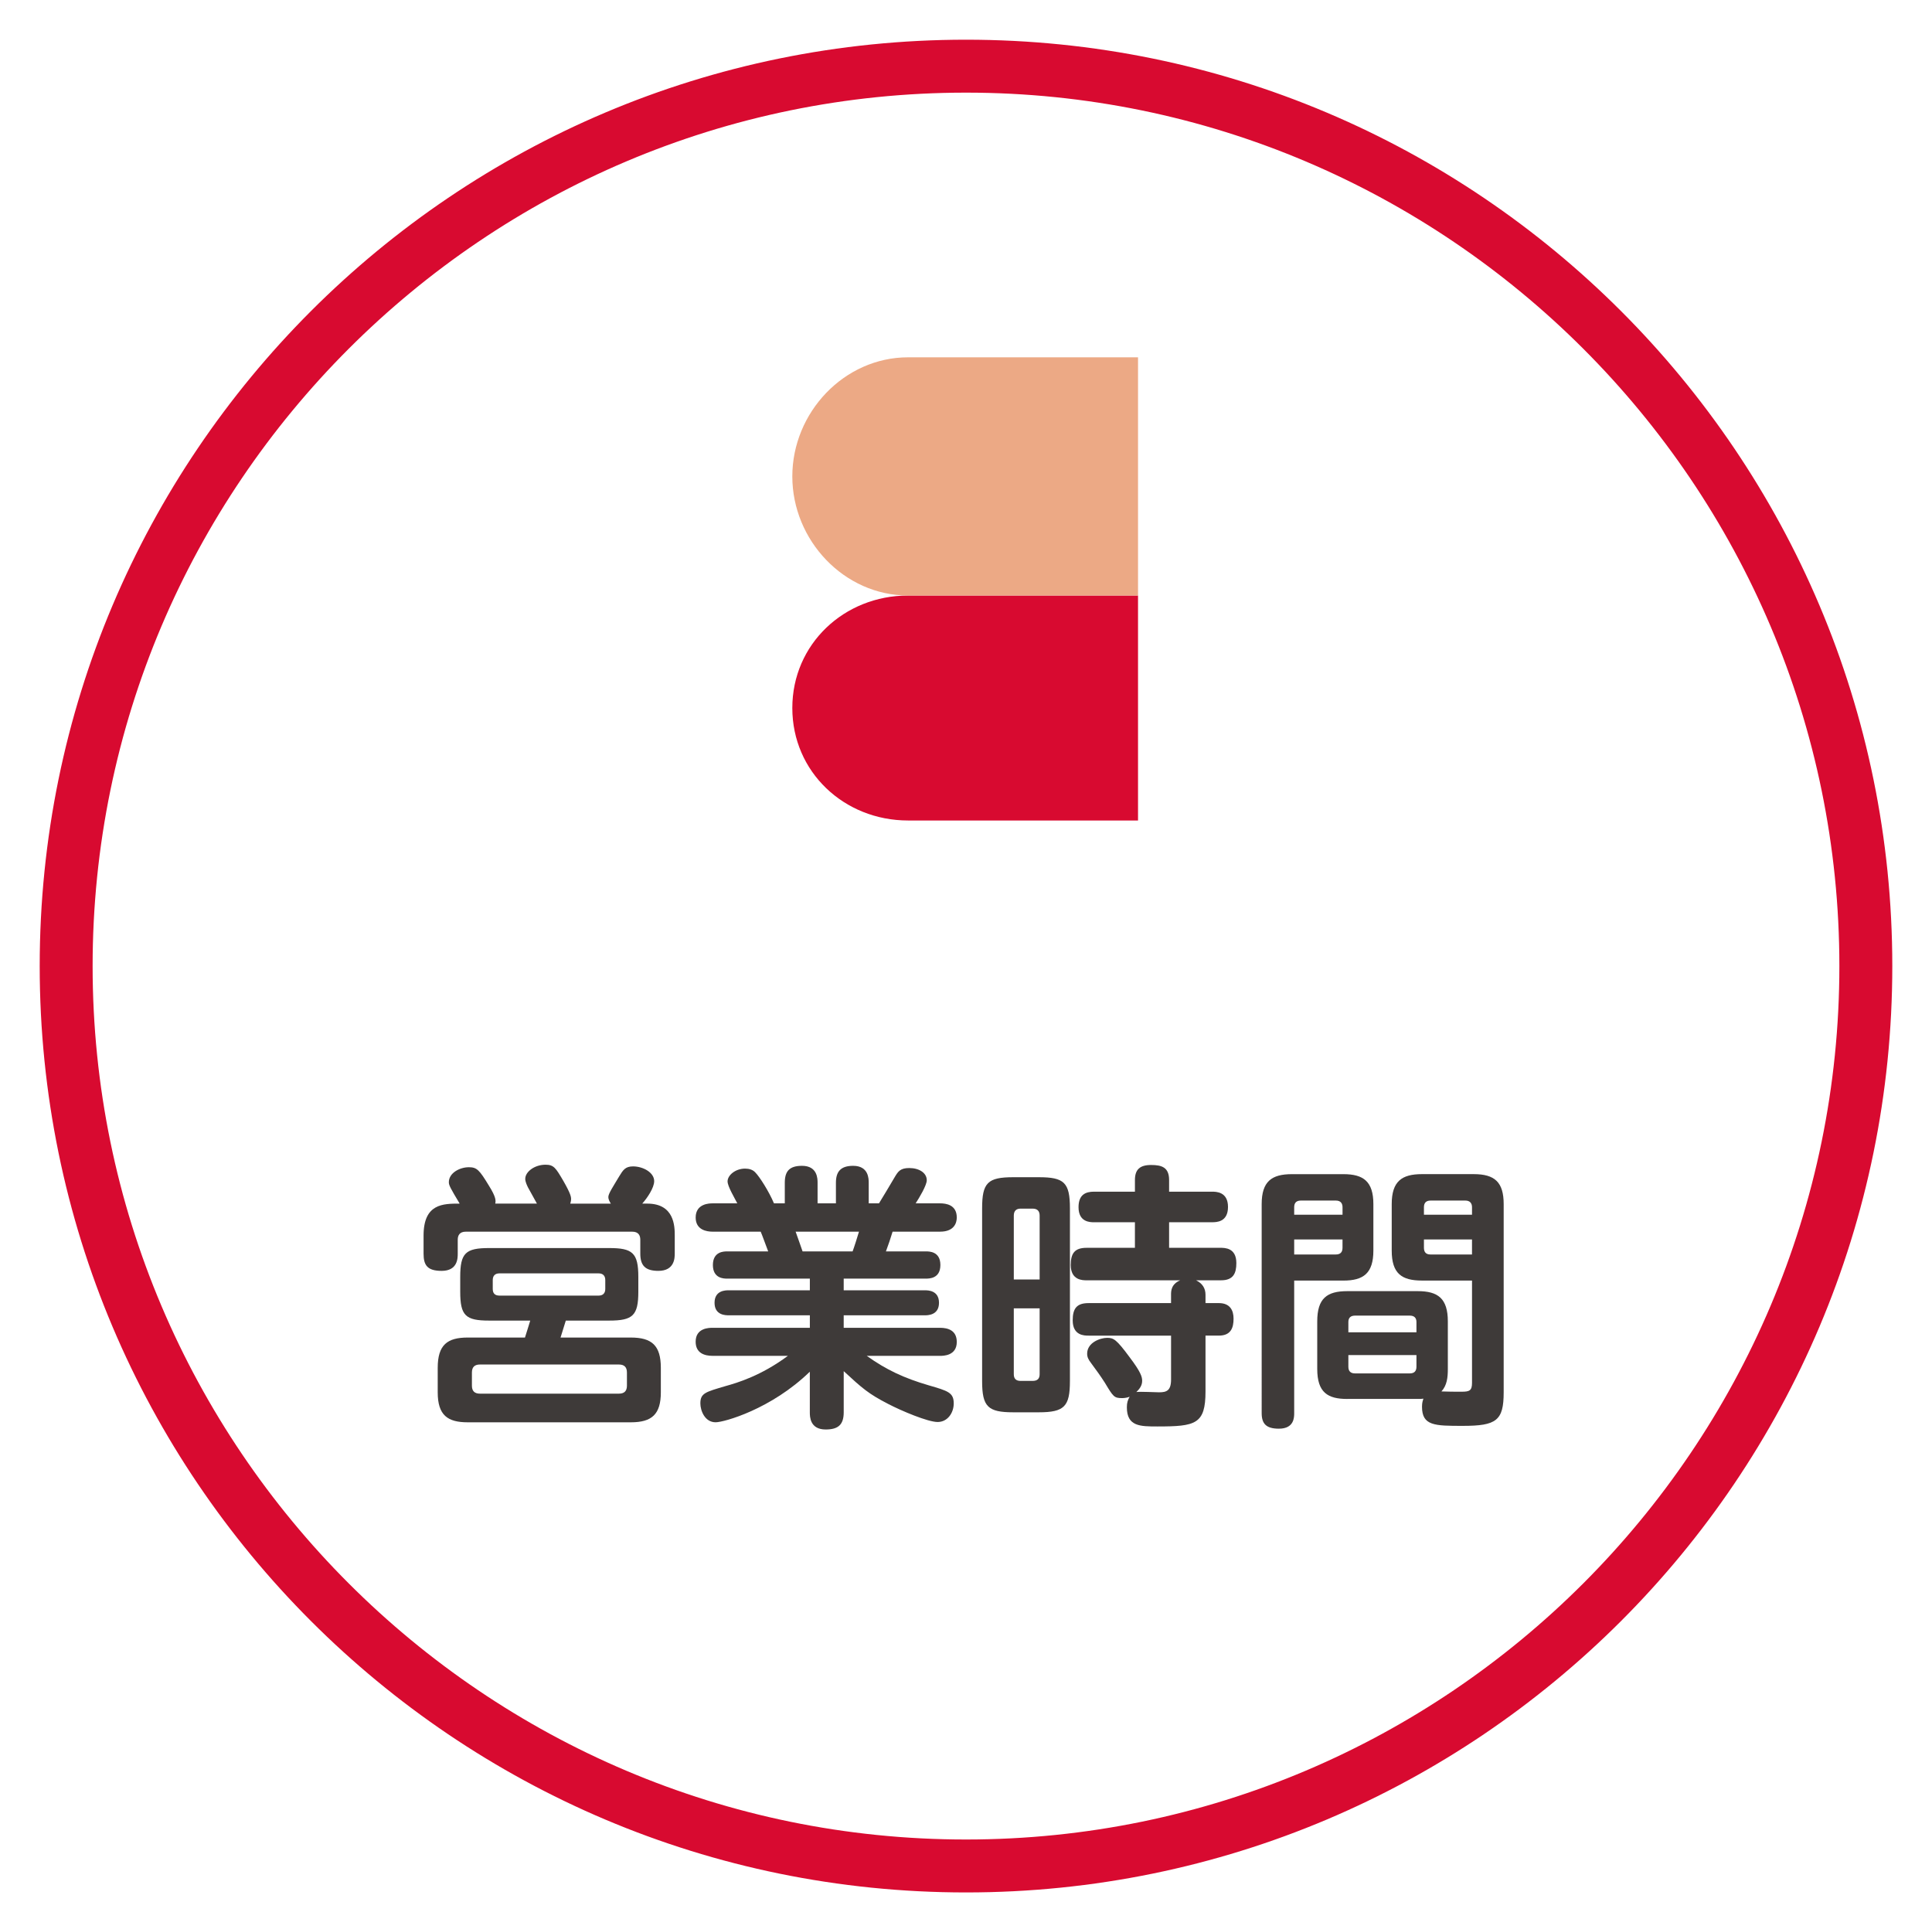
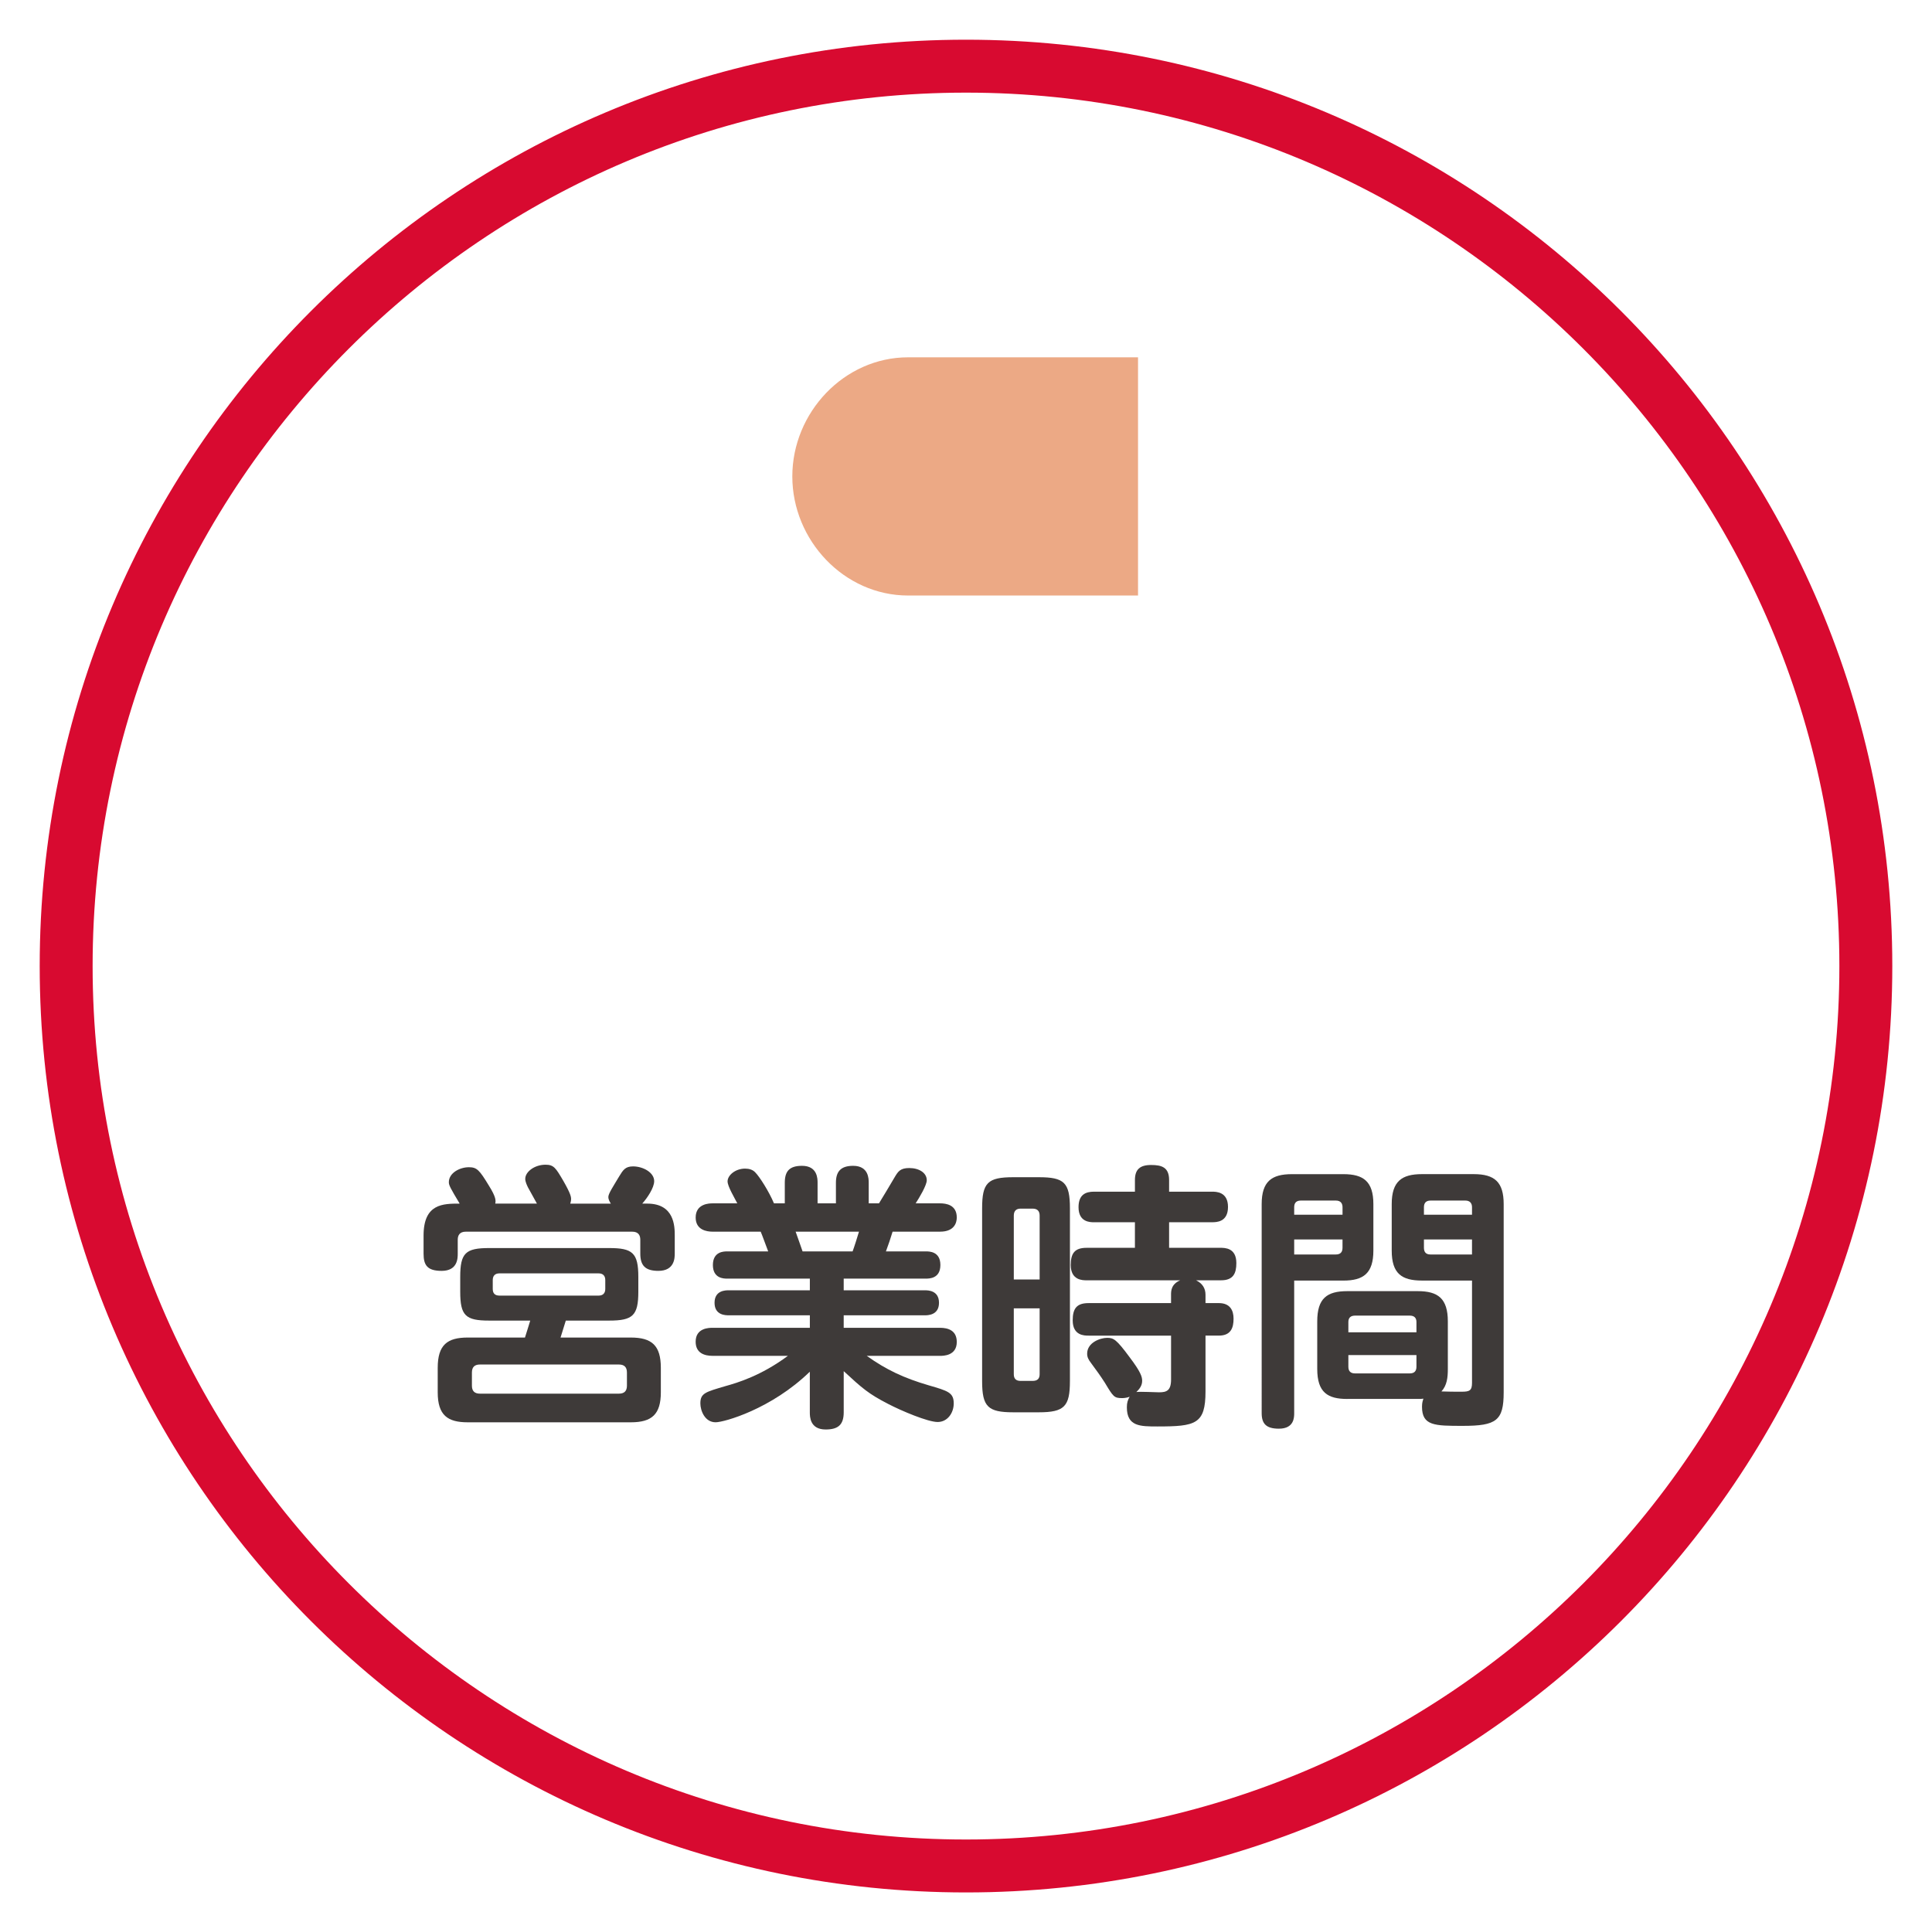
<svg xmlns="http://www.w3.org/2000/svg" version="1.1" id="レイヤー_1" x="0px" y="0px" width="146px" height="145px" viewBox="0 0 146 145" enable-background="new 0 0 146 145" xml:space="preserve">
  <g>
    <path fill="#D80A30" d="M73,7C109.393,7,139,36.608,139,73c0,36.393-29.608,66-66.001,66c-36.393,0-66-29.607-66-66   C7,36.608,36.607,7,73,7 M73,3C34.341,3,3,34.342,3,73c0,38.658,31.342,70,70,70C111.661,143,143,111.658,143,73   C143,34.342,111.661,3,73,3L73,3z" />
  </g>
  <g>
    <g>
      <path fill="#3E3A39" d="M40.575,90.949c-0.105-0.209-0.588-1.049-0.672-1.217s-0.21-0.441-0.21-0.65    c0-0.547,0.714-1.072,1.532-1.072c0.631,0,0.777,0.252,1.344,1.219c0.567,0.986,0.588,1.217,0.588,1.385    c0,0.127-0.041,0.252-0.062,0.336h3.065c-0.063-0.104-0.188-0.293-0.188-0.504c0-0.252,0.356-0.775,0.818-1.553    c0.294-0.482,0.462-0.756,1.05-0.756c0.756,0,1.596,0.461,1.596,1.113c0,0.504-0.524,1.279-0.903,1.699h0.379    c2.057,0,2.078,1.723,2.078,2.416v1.363c0,0.336-0.021,1.303-1.238,1.303c-0.987,0-1.365-0.398-1.365-1.303V93.68    c0-0.336-0.146-0.609-0.609-0.609H35.2c-0.462,0-0.609,0.273-0.609,0.609v1.049c0,0.336,0,1.303-1.217,1.303    c-1.092,0-1.365-0.441-1.365-1.303v-1.363c0-2.416,1.47-2.416,2.729-2.416c-0.692-1.154-0.819-1.385-0.819-1.615    c0-0.715,0.84-1.135,1.512-1.135c0.609,0,0.799,0.211,1.512,1.387c0.567,0.902,0.525,1.154,0.483,1.363H40.575z M47.671,101.07    c1.596,0,2.268,0.609,2.268,2.289v1.848c0,1.658-0.672,2.268-2.268,2.268H35.346c-1.512,0-2.268-0.525-2.268-2.268v-1.848    c0-1.744,0.735-2.289,2.268-2.289h4.326c0.168-0.504,0.314-1.029,0.398-1.281h-3.107c-1.785,0-2.184-0.377-2.184-2.184v-1.113    c0-1.805,0.398-2.184,2.184-2.184h9.07c1.764,0,2.205,0.357,2.205,2.184v1.113c0,1.807-0.42,2.184-2.205,2.184h-3.275    c-0.273,0.861-0.294,0.967-0.398,1.281H47.671z M47.377,103.715c0-0.398-0.189-0.607-0.609-0.607H36.27    c-0.377,0-0.608,0.168-0.608,0.607v0.988c0,0.398,0.188,0.607,0.608,0.607h10.498c0.441,0,0.609-0.23,0.609-0.607V103.715z     M45.74,96.725c0-0.316-0.168-0.504-0.504-0.504h-7.495c-0.336,0-0.504,0.188-0.504,0.504v0.672c0,0.314,0.146,0.504,0.504,0.504    h7.495c0.336,0,0.504-0.189,0.504-0.504V96.725z" />
      <path fill="#3E3A39" d="M55.717,90.93c-0.211-0.42-0.735-1.281-0.735-1.66c0-0.461,0.588-0.965,1.323-0.965    c0.314,0,0.588,0.084,0.776,0.293c0.315,0.316,1.028,1.428,1.407,2.332h0.818v-1.555c0-0.861,0.336-1.281,1.302-1.281    c1.176,0,1.176,0.988,1.176,1.281v1.555h1.386v-1.555c0-0.818,0.336-1.281,1.302-1.281c1.176,0,1.176,0.988,1.176,1.281v1.555    h0.776c0.315-0.504,0.799-1.324,1.197-1.996c0.252-0.42,0.42-0.672,1.092-0.672c0.734,0,1.322,0.357,1.322,0.924    c0,0.379-0.566,1.324-0.84,1.744h1.848c0.441,0,1.26,0.104,1.26,1.07c0,0.398-0.188,1.07-1.26,1.07h-3.59    c-0.21,0.693-0.252,0.777-0.504,1.49h3.002c0.273,0,1.113,0,1.113,1.029s-0.84,1.029-1.113,1.029h-6.193V97.5h6.131    c0.23,0,1.07,0,1.07,0.945s-0.86,0.945-1.07,0.945h-6.131v0.945h7.285c0.588,0,1.26,0.188,1.26,1.07    c0,1.049-1.028,1.049-1.26,1.049H65.5c1.471,1.051,2.814,1.68,4.683,2.227c1.448,0.42,1.89,0.545,1.89,1.365    c0,0.713-0.462,1.406-1.218,1.406c-0.735,0-2.729-0.84-3.737-1.365c-1.47-0.756-1.953-1.176-3.359-2.477v3.107    c0,0.943-0.42,1.301-1.365,1.301c-1.196,0-1.196-0.986-1.196-1.301v-3.066c-2.919,2.834-6.487,3.822-7.118,3.822    c-0.818,0-1.154-0.883-1.154-1.428c0-0.777,0.398-0.861,1.89-1.303c0.903-0.252,2.688-0.777,4.724-2.289h-5.689    c-0.588,0-1.281-0.188-1.281-1.07c0-1.049,1.029-1.049,1.281-1.049h7.349v-0.945h-6.131c-0.231,0-1.071,0-1.071-0.945    s0.84-0.945,1.071-0.945h6.131v-0.881h-6.235c-0.252,0-1.092,0-1.092-1.029s0.84-1.029,1.092-1.029h3.086    c-0.084-0.209-0.462-1.26-0.566-1.49h-3.633c-0.441,0-1.281-0.125-1.281-1.07c0-1.07,1.071-1.07,1.281-1.07H55.717z M64.43,94.561    c0.105-0.271,0.398-1.195,0.482-1.49h-4.787c0.252,0.693,0.273,0.777,0.525,1.49H64.43z" />
      <path fill="#3E3A39" d="M80.853,104.367c0,1.91-0.42,2.352-2.352,2.352H76.57c-1.911,0-2.352-0.42-2.352-2.352V91.307    c0-1.932,0.42-2.352,2.352-2.352h1.932c1.911,0,2.352,0.398,2.352,2.352V104.367z M78.565,96.682v-4.828    c0-0.357-0.189-0.525-0.525-0.525h-0.924c-0.314,0-0.504,0.168-0.504,0.525v4.828H78.565z M76.612,98.865v4.977    c0,0.336,0.168,0.504,0.504,0.504h0.924c0.357,0,0.525-0.168,0.525-0.504v-4.977H76.612z M85.766,89.166    c0-0.777,0.357-1.135,1.218-1.135c0.798,0,1.364,0.168,1.364,1.135v0.881h3.234c0.314,0,1.217,0,1.217,1.154    c0,1.156-0.881,1.156-1.217,1.156h-3.234v1.932h3.863c0.357,0,1.219,0,1.219,1.154c0,0.777-0.231,1.301-1.155,1.301h-1.89    c0.482,0.232,0.714,0.609,0.714,1.092v0.631h1.008c0.86,0,1.112,0.566,1.112,1.176c0,0.672-0.188,1.281-1.112,1.281h-1.008v4.219    c0,2.479-0.756,2.646-3.632,2.646c-1.303,0-2.311,0-2.311-1.449c0-0.336,0.063-0.545,0.211-0.797    c-0.147,0.062-0.379,0.104-0.567,0.104c-0.608,0-0.672-0.104-1.302-1.154c-0.336-0.525-0.609-0.902-1.029-1.469    c-0.23-0.295-0.314-0.484-0.314-0.736c0-0.84,0.986-1.195,1.512-1.195c0.482,0,0.693,0.104,1.701,1.469    c0.84,1.113,0.944,1.471,0.944,1.785c0,0.42-0.294,0.693-0.44,0.84c0.272-0.043,1.469,0.021,1.721,0.021    c0.567,0,0.903-0.127,0.903-0.967v-3.316H82.26c-0.315,0-1.197,0-1.197-1.156c0-0.902,0.314-1.301,1.197-1.301h6.235v-0.631    c0-0.271,0-0.797,0.692-1.092h-7.075c-0.294,0-1.196,0-1.196-1.154c0-0.881,0.293-1.301,1.196-1.301h3.653v-1.932H82.68    c-0.295,0-1.176,0-1.176-1.135c0-0.945,0.524-1.176,1.176-1.176h3.086V89.166z" />
      <path fill="#3E3A39" d="M97.801,106.781c0,0.314,0,1.176-1.155,1.176c-0.966,0-1.302-0.379-1.302-1.176V90.992    c0-1.723,0.756-2.268,2.289-2.268h3.884c1.512,0,2.268,0.545,2.268,2.268v3.506c0,1.723-0.756,2.268-2.268,2.268h-3.716V106.781z     M101.454,91.789v-0.566c0-0.273-0.125-0.504-0.504-0.504h-2.645c-0.357,0-0.504,0.189-0.504,0.504v0.566H101.454z M97.801,93.658    v1.135h3.148c0.336,0,0.504-0.168,0.504-0.504v-0.631H97.801z M101.811,105.711c-1.47,0-2.268-0.484-2.268-2.268v-3.592    c0-1.742,0.734-2.287,2.268-2.287h5.333c1.512,0,2.268,0.545,2.268,2.287v3.592c0,0.65-0.063,1.238-0.483,1.699    c0.399,0.021,1.113,0.021,1.533,0.021c0.588,0,0.777-0.084,0.777-0.672v-7.727h-3.779c-1.533,0-2.289-0.525-2.289-2.268v-3.506    c0-1.723,0.756-2.268,2.289-2.268h3.904c1.596,0,2.268,0.609,2.268,2.268v14.215c0,2.141-0.545,2.539-3.086,2.539    c-2.121,0-3.086,0-3.086-1.447c0-0.316,0.062-0.463,0.104-0.609c-0.147,0.021-0.188,0.021-0.42,0.021H101.811z M101.895,100.672    h5.145v-0.777c0-0.314-0.168-0.482-0.504-0.482h-4.137c-0.336,0-0.504,0.168-0.504,0.482V100.672z M101.895,102.393v0.883    c0,0.336,0.168,0.504,0.504,0.504h4.137c0.336,0,0.504-0.168,0.504-0.504v-0.883H101.895z M107.606,91.789h3.633v-0.566    c0-0.314-0.168-0.504-0.504-0.504h-2.625c-0.357,0-0.504,0.189-0.504,0.504V91.789z M111.239,93.658h-3.633v0.631    c0,0.314,0.146,0.504,0.482,0.504h3.15V93.658z" />
    </g>
  </g>
  <g>
-     <path fill="#D80A30" d="M68.625,45c-4.832,0-8.75,3.669-8.75,8.5c0,4.832,3.918,8.5,8.75,8.5H86V45H68.625z" />
    <path fill="#ECA985" d="M86,27H68.625c-4.832,0-8.75,4.169-8.75,9c0,4.832,3.918,9,8.75,9H86V27z" />
  </g>
  <g>
    <g>
      <path fill="#D80A30" d="M753.002,7c36.393,0,66,29.607,66,66c0,36.393-29.607,66-66,66s-66-29.607-66-66    C687.002,36.608,716.609,7,753.002,7 M753.002,3c-38.658,0-70,31.342-70,70c0,38.658,31.342,70,70,70c38.66,0,70-31.342,70-70    C823.002,34.342,791.662,3,753.002,3L753.002,3z" />
    </g>
    <g>
      <g>
-         <path fill="#3E3A39" d="M725.24,95.4c0.693,0,1.785,0,1.785,1.576c0,0.588-0.127,0.924-0.693,1.721     c-0.609,0.818-0.672,0.924-0.672,1.008c0,0.062,0.043,0.084,0.336,0.379c0.547,0.504,0.924,1.027,0.924,1.68     c0,0.713-0.441,1.385-0.965,2.016c-0.084,0.104-0.168,0.209-0.168,0.252c0,0.104,0.146,0.146,0.523,0.188     c0.441,0.105,1.387,0.316,1.932,0.463c0.715,0.189,1.449,0.314,2.289,0.314h10.184c0.902,0,1.217,0.588,1.217,1.176     c0,0.463-0.125,1.303-1.26,1.303h-9.91c-1.596,0-2.623-0.189-3.842-0.484c-1.176-0.293-1.449-0.355-1.848-0.355     c-0.273,0-1.365,0.314-1.701,0.314c-0.818,0-1.344-0.967-1.344-1.742c0-0.547,0.148-0.715,0.861-1.303     c1.154-0.945,1.219-1.742,1.219-1.973c0-0.336-0.127-0.609-0.484-0.967c-0.545-0.545-0.672-0.693-0.672-1.07     c0-0.336,0.127-0.566,0.42-0.924c0.273-0.314,0.715-0.818,0.715-0.902c0-0.168-0.189-0.168-0.273-0.168h-0.609     c-0.504,0-1.092-0.273-1.092-1.156c0-0.818,0.252-1.344,1.24-1.344H725.24z M725.66,89.711c1.49,1.512,1.701,1.932,1.701,2.352     c0,0.693-0.609,1.406-1.406,1.406c-0.525,0-0.672-0.125-1.596-1.217c-0.273-0.314-1.449-1.555-1.807-1.994     c-0.084-0.105-0.189-0.336-0.189-0.609c0-0.756,0.715-1.322,1.344-1.322C724.275,88.326,724.611,88.641,725.66,89.711z      M733.43,88.955c0-0.252,0-0.965,1.133-0.965c1.154,0,1.387,0.355,1.387,0.965v0.566h4.283c0.336,0,1.111,0,1.111,1.072     c0,1.111-0.756,1.111-1.111,1.111h-4.283v0.82h2.688c1.932,0,2.371,0.398,2.371,2.352v2.855c0,1.932-0.42,2.352-2.371,2.352     h-2.688v0.924h4.66c0.42,0,1.26,0.041,1.26,1.092c0,0.818-0.314,1.195-1.26,1.195h-4.66v0.672c0,0.631-0.4,0.84-1.176,0.84     c-0.756,0-1.344-0.062-1.344-0.84v-0.672h-4.684c-0.42,0-1.154-0.084-1.154-1.092c0-0.734,0.211-1.195,1.154-1.195h4.684v-0.924     h-2.646c-1.91,0-2.352-0.4-2.352-2.352v-2.855c0-1.932,0.42-2.352,2.352-2.352h2.646v-0.82h-4.326c-0.336,0-1.133,0-1.133-1.092     s0.797-1.092,1.133-1.092h4.326V88.955z M733.43,96.955h-2.625l-0.021,0.65c0.021,0.314,0.168,0.504,0.504,0.504h2.143V96.955z      M733.43,94.33h-2.143c-0.336,0-0.482,0.211-0.482,0.504v0.609h2.625V94.33z M735.949,95.443h2.688v-0.609     c0-0.293-0.148-0.504-0.504-0.504h-2.184V95.443z M735.949,98.109h2.184c0.355,0,0.504-0.209,0.504-0.504v-0.65h-2.688V98.109z" />
-         <path fill="#3E3A39" d="M748.467,106.887c0,0.252,0,1.111-1.029,1.111s-1.029-0.84-1.029-1.111v-7.539     c-0.525,0.043-1.869,0.148-2.246,0.148c-0.924,0-1.176-0.736-1.176-1.303c0-0.441,0.146-0.629,0.482-0.965     c0.336-0.357,1.848-1.828,2.143-2.143l-1.533-1.281c-0.336-0.271-0.525-0.566-0.525-0.965c0-0.42,0.127-0.588,0.631-1.26     c0.859-1.154,0.943-1.281,1.301-1.807c0.902-1.406,1.008-1.553,1.49-1.553c0.568,0,1.344,0.441,1.344,1.008     c0,0.377-0.314,0.881-1.111,1.91c-0.168,0.211-1.051,1.219-1.051,1.344c0,0.105,0.043,0.146,0.127,0.211     c0.125,0.104,0.734,0.566,0.859,0.672c0.609-0.715,1.219-1.471,1.807-2.227c0.252-0.314,0.525-0.672,1.008-0.672     c0.525,0,1.344,0.482,1.344,1.092c0,0.314-0.021,0.693-3.527,4.178c-0.189,0.168-1.029,1.008-1.113,1.092     c-0.021,0.021-0.041,0.064-0.041,0.105c0,0.084,0.041,0.146,0.168,0.146c0.168,0,2.057-0.125,2.203-0.146     c-0.355-0.986-0.398-1.113-0.398-1.322c0-0.463,0.547-0.693,0.945-0.693c0.609,0,0.734,0.211,1.68,2.834     c0.062-0.146,0.146-0.42,0.756-0.65c2.268-0.818,2.52-0.945,3.275-1.385c-0.482-0.504-0.84-0.861-1.533-1.807     c-0.84,0.818-1.238,1.092-1.596,1.092c-0.629,0-1.301-0.629-1.301-1.344c0-0.461,0.125-0.566,1.195-1.553     c1.197-1.092,1.932-2.311,2.625-3.443c0.252-0.42,0.504-0.609,1.051-0.609c0.629,0,1.301,0.357,1.301,0.965     c0,0.252-0.105,0.463-0.146,0.588h2.939c0.734,0,2.078,0,2.078,1.723c0,1.68-2.246,3.926-2.75,4.408     c0.881,0.484,1.092,0.547,2.98,1.24c0.316,0.125,0.945,0.355,0.945,1.07c0,0.398-0.252,1.512-1.133,1.512     c-1.092,0-3.844-1.555-4.768-2.227c-2.352,1.555-4.283,2.205-4.787,2.205c-0.084,0-0.461,0-0.818-0.377     c-0.146,0.545-0.693,0.713-1.049,0.713c-0.631,0-0.777-0.482-0.883-0.861c-0.566,0.084-0.693,0.084-1.133,0.127V106.887z      M745.715,101.008c0,0.461-0.252,3.148-0.523,4.303c-0.168,0.672-0.295,1.219-1.008,1.219c-0.568,0-1.135-0.273-1.135-0.902     c0-0.252,0.314-1.533,0.357-1.785c0.125-0.883,0.336-2.541,0.42-3.191c0.062-0.398,0.336-0.609,0.84-0.609     C745.715,100.041,745.715,100.734,745.715,101.008z M749.957,100.084c0.734,0,0.777,0.252,1.029,1.721     c0.104,0.566,0.398,2.268,0.398,2.73c0,0.629-0.504,0.84-1.092,0.84c-0.715,0-0.756-0.357-0.861-1.26     c-0.041-0.379-0.461-3.088-0.461-3.297C748.971,100.168,749.662,100.084,749.957,100.084z M761.756,104.975     c0,2.037-0.461,2.5-2.604,2.5h-4.283c-2.141,0-2.582-0.463-2.582-2.5v-3.064c0-2.059,0.441-2.52,2.582-2.52h4.283     c2.1,0,2.604,0.441,2.604,2.52V104.975z M759.258,102.268c0-0.42-0.23-0.631-0.629-0.631h-3.234     c-0.461,0-0.609,0.273-0.609,0.631v2.268c0,0.398,0.189,0.607,0.609,0.607h3.234c0.355,0,0.629-0.146,0.629-0.607V102.268z      M755.457,91.873c-0.062,0.084-0.062,0.084-0.209,0.273c0.357,0.547,0.881,1.322,1.91,2.205c1.322-1.113,1.869-1.975,1.869-2.184     c0-0.084-0.062-0.295-0.357-0.295H755.457z" />
-         <path fill="#3E3A39" d="M772.783,90.803V89.25c0-0.4,0.021-1.303,1.26-1.303c1.008,0,1.471,0.295,1.471,1.303v1.553h6.193     c0.398,0,1.281,0.021,1.281,1.238c0,1.135-0.736,1.24-1.281,1.24h-6.193v3.023h7.139c0.314,0,1.301,0.02,1.301,1.195     c0,0.904-0.377,1.303-1.301,1.303h-4.914v5.332c0,0.736,0.463,0.736,1.051,0.736c1.951,0,2.141,0,2.287-1.24     c0.168-1.406,0.232-1.848,1.26-1.848c0.924,0,1.428,0.463,1.428,1.344c0,1.281-0.336,2.982-0.965,3.738     c-0.547,0.672-1.471,0.734-4.178,0.734c-2.248,0-3.592,0-3.592-2.457v-6.34h-2.52c-0.041,2.98-0.756,5.207-2.393,6.803     c-1.574,1.533-3.822,2.246-4.43,2.246c-0.883,0-1.408-0.861-1.408-1.658c0-0.609,0.252-0.902,0.924-1.135     c3.023-1.07,4.432-2.225,4.516-6.256h-4.41c-0.293,0-1.281,0-1.281-1.176c0-0.924,0.379-1.322,1.281-1.322h7.475v-3.023h-3.988     c-1.24,2.246-1.617,2.623-2.352,2.623c-0.777,0-1.555-0.607-1.555-1.406c0-0.398,0.252-0.734,0.902-1.637     c0.883-1.24,1.344-2.436,1.891-3.844c0.189-0.461,0.461-0.756,1.113-0.756c0.924,0,1.553,0.441,1.553,1.113     c0,0.357-0.146,0.734-0.398,1.428H772.783z" />
-       </g>
+         </g>
    </g>
    <g>
      <g>
        <path fill="#D80A30" d="M745.33,35.937c-2.279-2.276-5.973-2.276-8.25,0c-2.279,2.279-2.279,5.971,0,8.25l8.25,8.248l8.25-8.248     L745.33,35.937z" />
        <path fill="#D80A30" d="M745.33,52.435l8.25,8.25c2.277,2.279,5.971,2.279,8.248,0c2.277-2.277,2.277-5.971,0-8.25l-8.248-8.248     L745.33,52.435z" />
      </g>
      <g>
        <g>
-           <path fill="#D80A30" d="M747.037,33.23c0-3.224-2.611-5.835-5.832-5.835s-5.832,2.611-5.832,5.835v11.665h11.664V33.23z" />
          <path fill="#ECA985" d="M735.373,44.895V56.56c0,3.223,2.611,5.834,5.832,5.834s5.832-2.611,5.832-5.834V44.895H735.373z" />
        </g>
        <path fill="#D80A30" d="M758.705,50.729c6.441,0,11.666-5.226,11.666-11.668c0-6.443-5.225-11.666-11.666-11.666h-23.332v23.334     H758.705z" />
      </g>
    </g>
  </g>
</svg>